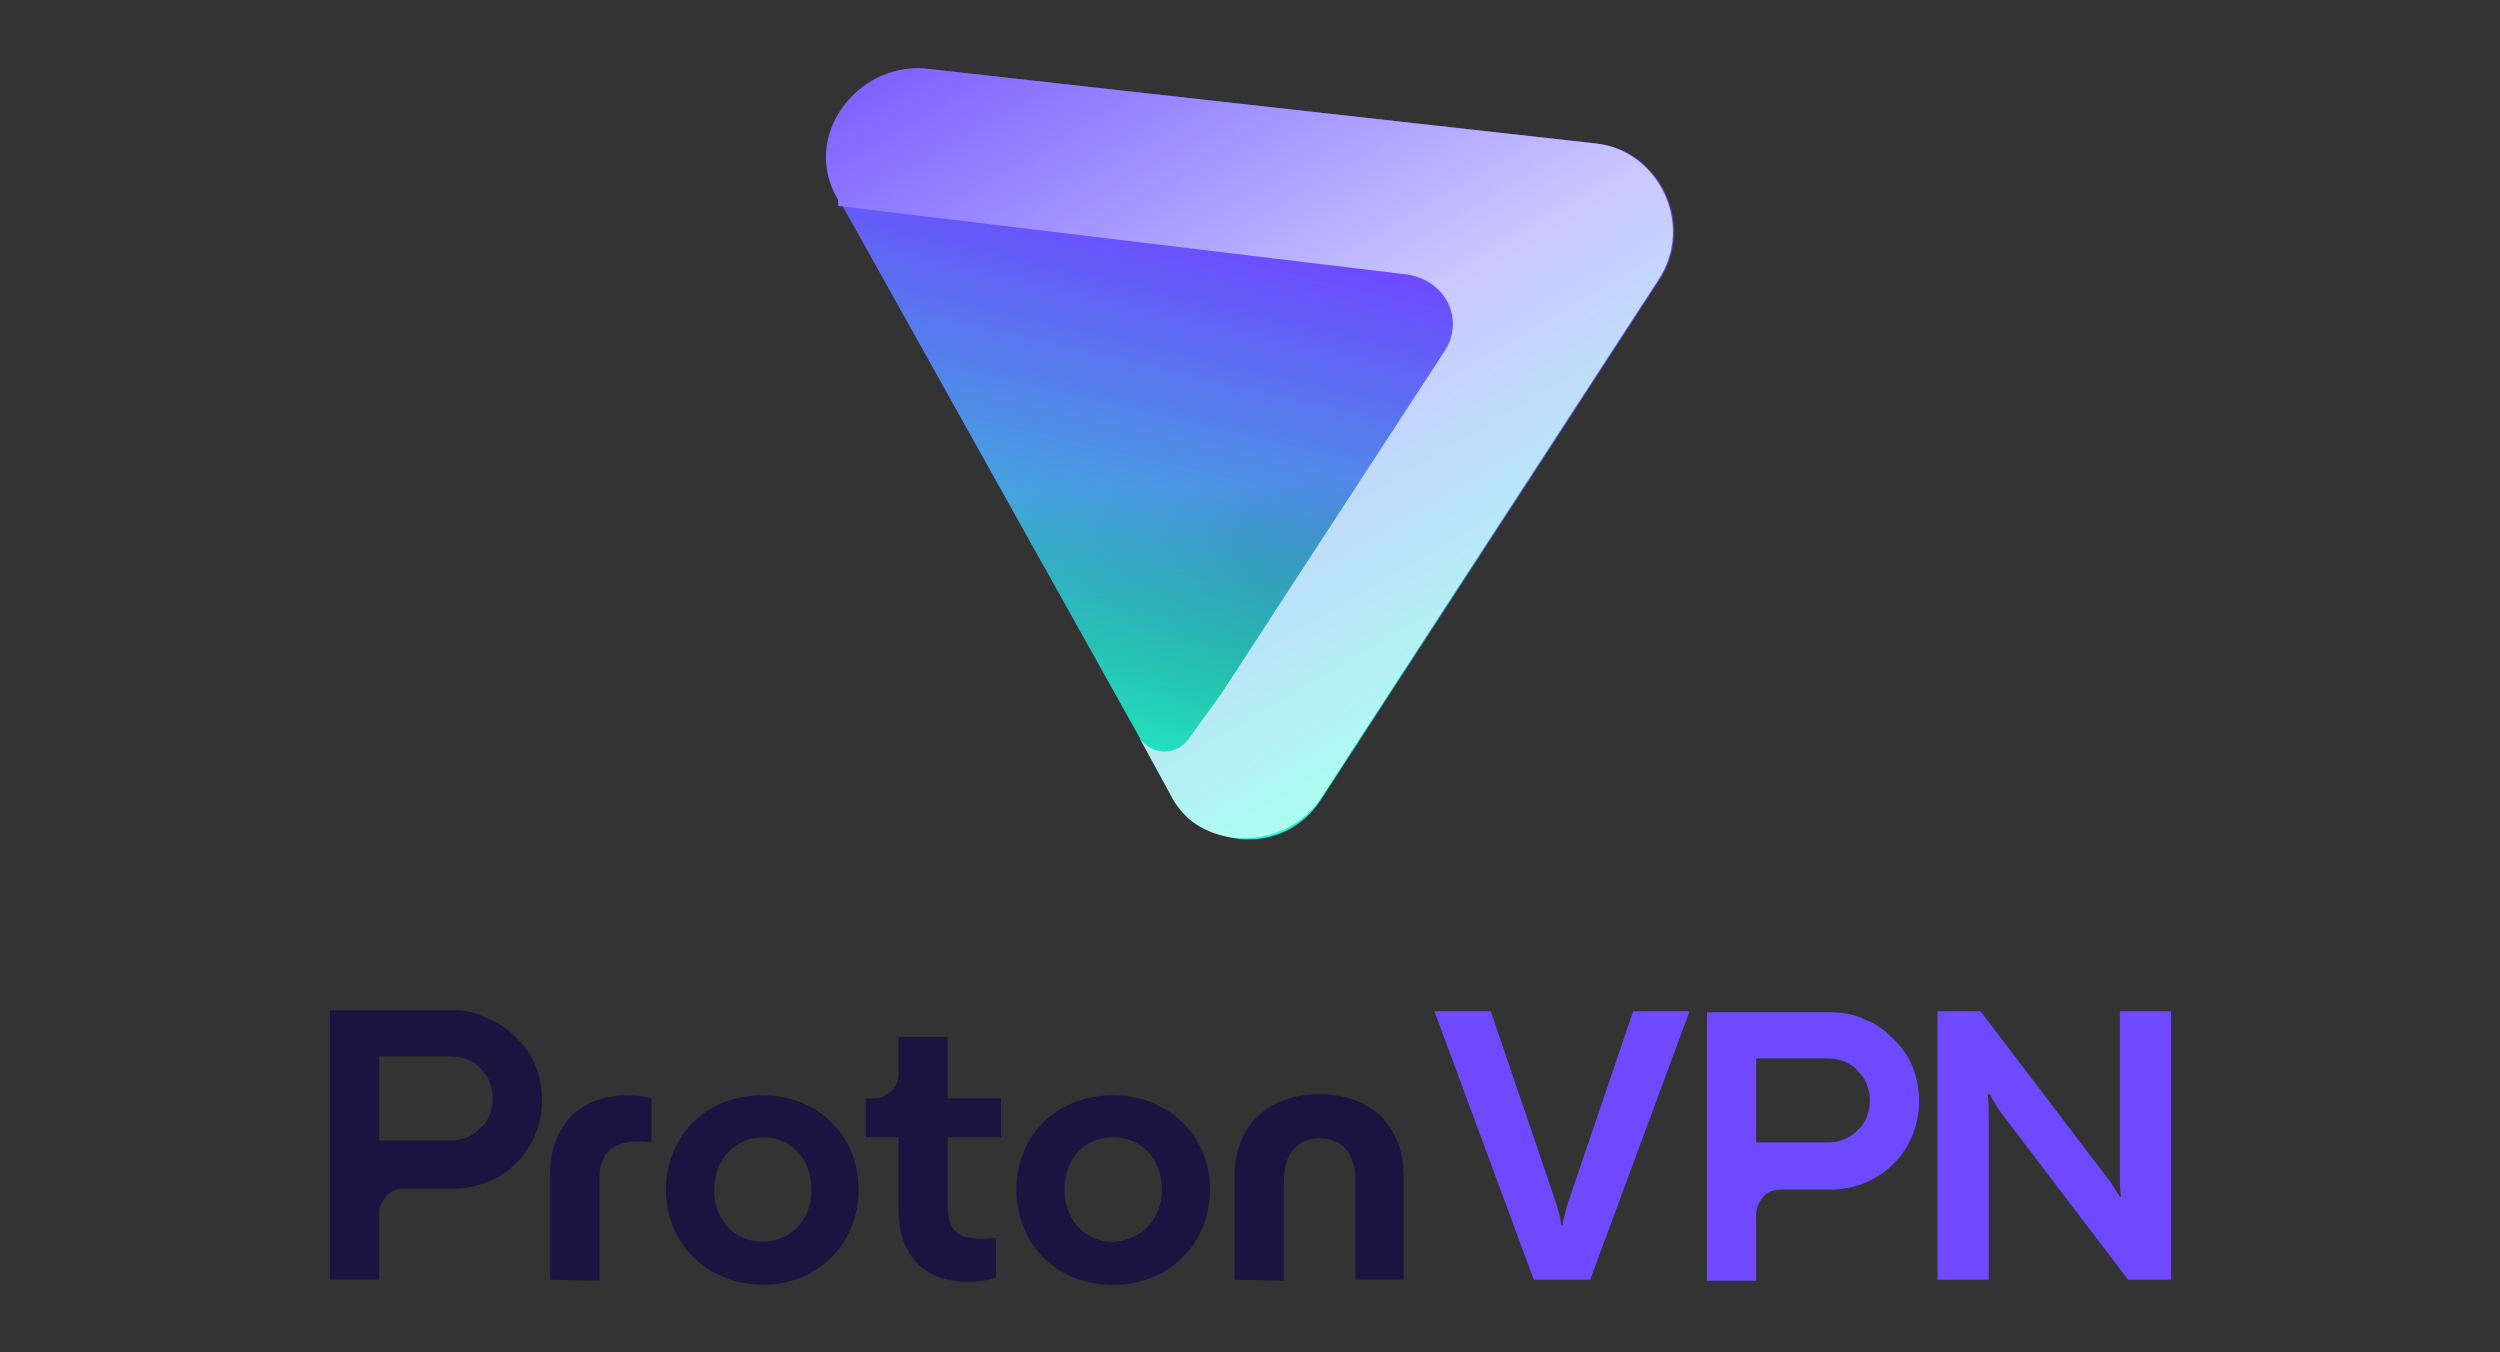
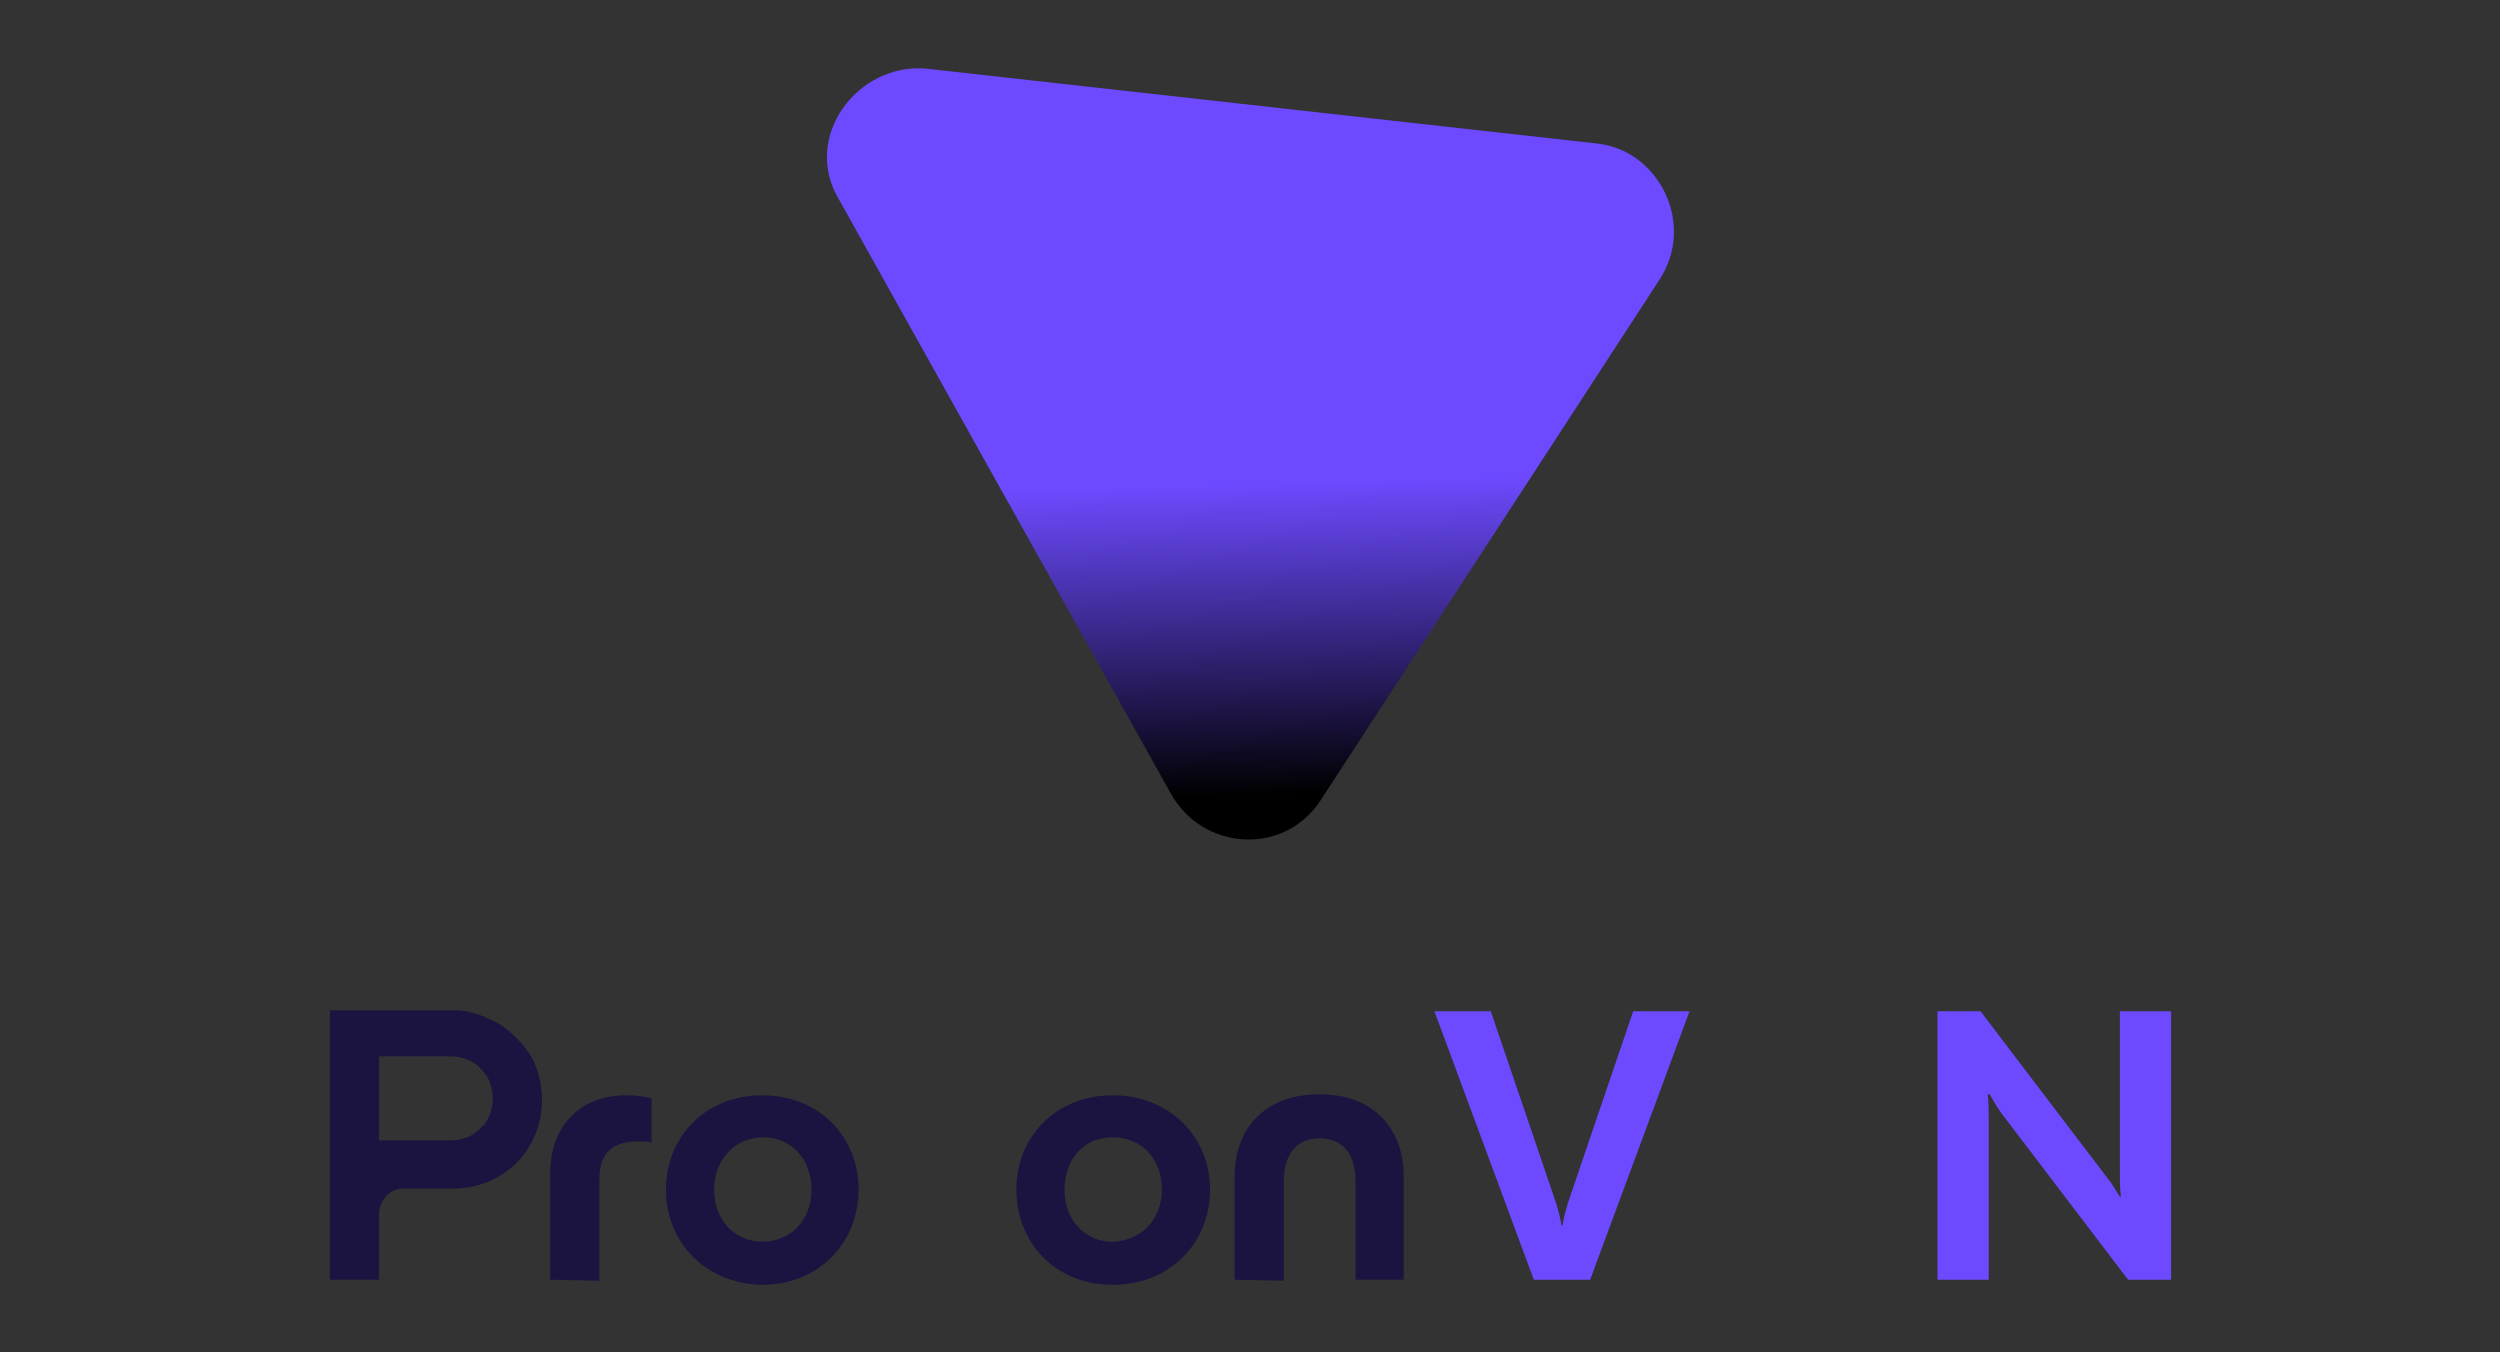
<svg xmlns="http://www.w3.org/2000/svg" id="Layer_1" x="0px" y="0px" viewBox="0 0 244 132" xml:space="preserve">
  <rect x="0" y="0" width="244" height="132" fill="#333333" stroke="none" />
  <g>
    <g>
      <linearGradient id="SVGID_1_" gradientUnits="userSpaceOnUse" x1="120.316" y1="-408.771" x2="123.752" y2="-525.601" gradientTransform="matrix(1 0 0 -1 0 -448)">
        <stop offset="0.74" style="stop-color:#6D4AFF" />
        <stop offset="1" style="stop-color:#000000" />
      </linearGradient>
      <path fill-rule="evenodd" clip-rule="evenodd" fill="url(#SVGID_1_)" d="M114.3,77.5c3.1,5.5,11,6.1,14.6,0.6l33-50.7   c3.7-5.5,0-12.8-6.1-13.4L90.4,6.7c-6.7-0.6-12.2,6.7-8.5,12.8L114.3,77.5z" />
      <linearGradient id="SVGID_00000078730224444493066200000006052492505333411775_" gradientUnits="userSpaceOnUse" x1="132.249" y1="-423.059" x2="108.887" y2="-523.639" gradientTransform="matrix(1 0 0 -1 0 -448)">
        <stop offset="0.48" style="stop-color:#24ECC6;stop-opacity:0" />
        <stop offset="0.994" style="stop-color:#24ECC6" />
      </linearGradient>
-       <path fill-rule="evenodd" clip-rule="evenodd" fill="url(#SVGID_00000078730224444493066200000006052492505333411775_)" d="   M114.3,77.5c3.1,5.5,11,6.1,14.6,0.6l33-50.7c3.7-5.5,0-12.8-6.1-13.4L90.4,6.7c-6.7-0.6-12.2,6.7-8.5,12.8L114.3,77.5z" />
      <linearGradient id="SVGID_00000180357661210215812700000012315142001882417568_" gradientUnits="userSpaceOnUse" x1="153.63" y1="-522.328" x2="101.833" y2="-433.755" gradientTransform="matrix(1 0 0 -1 0 -448)">
        <stop offset="6.601250e-02" style="stop-color:#ABFFEF" />
        <stop offset="0.45" style="stop-color:#CAC9FF" />
        <stop offset="1" style="stop-color:#6D4AFF" />
      </linearGradient>
-       <path fill="url(#SVGID_00000180357661210215812700000012315142001882417568_)" d="M119.2,67.7l-3.1,4.3c-1.2,1.8-3.7,1.8-4.9,0   l3,5.5c0.6,1.2,1.2,1.8,1.8,2.4l0,0c3.7,3.1,9.8,2.4,12.8-1.8l33-50.7c3.7-5.5,0-12.8-6.1-13.4L90.3,6.7   c-6.7-0.6-12.2,6.7-8.5,12.8v0.6l55.6,6.7c3.7,0.6,5.5,4.3,3.7,7.3L119.2,67.7z" />
    </g>
    <g>
-       <path fill="#6D4AFF" d="M178.7,98.8h-12.1V125h4.8v-6.5c0-0.6,0.3-1.2,0.7-1.7s1.1-0.7,1.7-0.7h4.9c2.3,0,4.5-0.9,6.1-2.5   c1.6-1.6,2.5-3.8,2.5-6.1c0-1.1-0.2-2.3-0.6-3.3c-0.4-1.1-1.1-2-1.9-2.8c-0.8-0.8-1.7-1.5-2.8-1.9C181,99,179.9,98.8,178.7,98.8   L178.7,98.8L178.7,98.8z M182.5,107.4c0,0.5-0.1,1.1-0.3,1.6c-0.2,0.5-0.5,1-0.9,1.3c-0.4,0.4-0.8,0.7-1.3,0.9   c-0.5,0.2-1,0.3-1.6,0.3h-7v-8.2h7c0.5,0,1.1,0.1,1.6,0.3c0.5,0.2,1,0.5,1.3,0.9c0.4,0.4,0.7,0.8,0.9,1.3   C182.4,106.3,182.5,106.9,182.5,107.4L182.5,107.4L182.5,107.4z" />
      <path fill="#6D4AFF" d="M149.7,124.9L140,98.7h5.5l6.4,18.8c0.2,0.7,0.4,1.4,0.5,2.1h0.1c0.1-0.7,0.3-1.4,0.5-2.1l6.4-18.8h5.5   l-9.7,26.2H149.7L149.7,124.9z" />
      <path fill="#6D4AFF" d="M189.1,124.9V98.7h4.2l12.4,16.3c0.5,0.6,0.8,1.2,1.2,1.8h0.1c-0.1-0.8-0.1-1.6-0.1-2.4V98.7h5v26.2h-4.2   l-12.4-16.3c-0.4-0.6-0.8-1.2-1.1-1.8H194c0.1,0.8,0.1,1.6,0.1,2.4v15.7H189.1L189.1,124.9z" />
      <path fill="#1B1340" d="M44.3,98.6H32.2v26.3H37v-6.5c0-0.6,0.3-1.2,0.7-1.7c0.5-0.5,1.1-0.7,1.7-0.7h4.9c2.3,0,4.5-0.9,6.1-2.5   c1.6-1.6,2.5-3.8,2.5-6.1c0-1.1-0.2-2.3-0.6-3.3c-0.4-1.1-1.1-2-1.9-2.8c-0.8-0.8-1.7-1.5-2.8-1.9C46.6,98.9,45.5,98.6,44.3,98.6   L44.3,98.6L44.3,98.6z M48.1,107.2c0,0.5-0.1,1.1-0.3,1.6c-0.2,0.5-0.5,1-0.9,1.3c-0.4,0.4-0.8,0.7-1.3,0.9   c-0.5,0.2-1,0.3-1.6,0.3h-7v-8.2h7c0.5,0,1.1,0.1,1.6,0.3c0.5,0.2,1,0.5,1.3,0.9c0.4,0.4,0.7,0.8,0.9,1.3   C48,106.2,48.1,106.7,48.1,107.2L48.1,107.2L48.1,107.2z" />
      <path fill="#1B1340" d="M53.7,124.9v-10.4c0-4.2,2.5-7.6,7.5-7.6c0.8,0,1.6,0.1,2.4,0.3v4.3c-0.6-0.1-1.1-0.1-1.3-0.1   c-2.6,0-3.8,1.2-3.8,3.7v9.9L53.7,124.9L53.7,124.9z" />
      <path fill="#1B1340" d="M65,116.1c0-5.2,3.9-9.2,9.4-9.2c5.5,0,9.4,4,9.4,9.2s-3.9,9.3-9.4,9.3C68.9,125.3,65,121.3,65,116.1z    M79.2,116.1c0-3-2-5.1-4.7-5.1c-2.7,0-4.8,2.1-4.8,5.1c0,3,2,5.1,4.8,5.1C77.2,121.1,79.2,119.1,79.2,116.1L79.2,116.1z" />
-       <path fill="#1B1340" d="M97.7,111h-5.2v6.6c0,2.3,0.8,3.3,3.2,3.3c0.2,0,0.8,0,1.5-0.1v3.9c-0.9,0.3-1.9,0.4-2.8,0.4   c-4,0-6.7-2.4-6.7-7V111h-3.2v-3.8h0.8c0.6,0,1.2-0.3,1.7-0.7c0.5-0.5,0.7-1.1,0.7-1.7v-3.6h4.8v6h5.2L97.7,111L97.7,111z" />
      <path fill="#1B1340" d="M99.2,116.1c0-5.2,3.9-9.2,9.4-9.2s9.5,4,9.5,9.2s-3.9,9.3-9.5,9.3S99.2,121.3,99.2,116.1z M113.4,116.1   c0-3-2-5.1-4.8-5.1c-2.8,0-4.7,2.1-4.7,5.1c0,3,2,5.1,4.7,5.1C111.3,121.1,113.4,119.1,113.4,116.1z" />
      <path fill="#1B1340" d="M120.5,124.9v-10.1c0-4.7,3-8,8.3-8c5.3,0,8.2,3.4,8.2,8v10.1h-4.7v-9.6c0-2.6-1.2-4.2-3.5-4.2   c-2.3,0-3.5,1.6-3.5,4.2v9.7L120.5,124.9L120.5,124.9z" />
    </g>
  </g>
</svg>